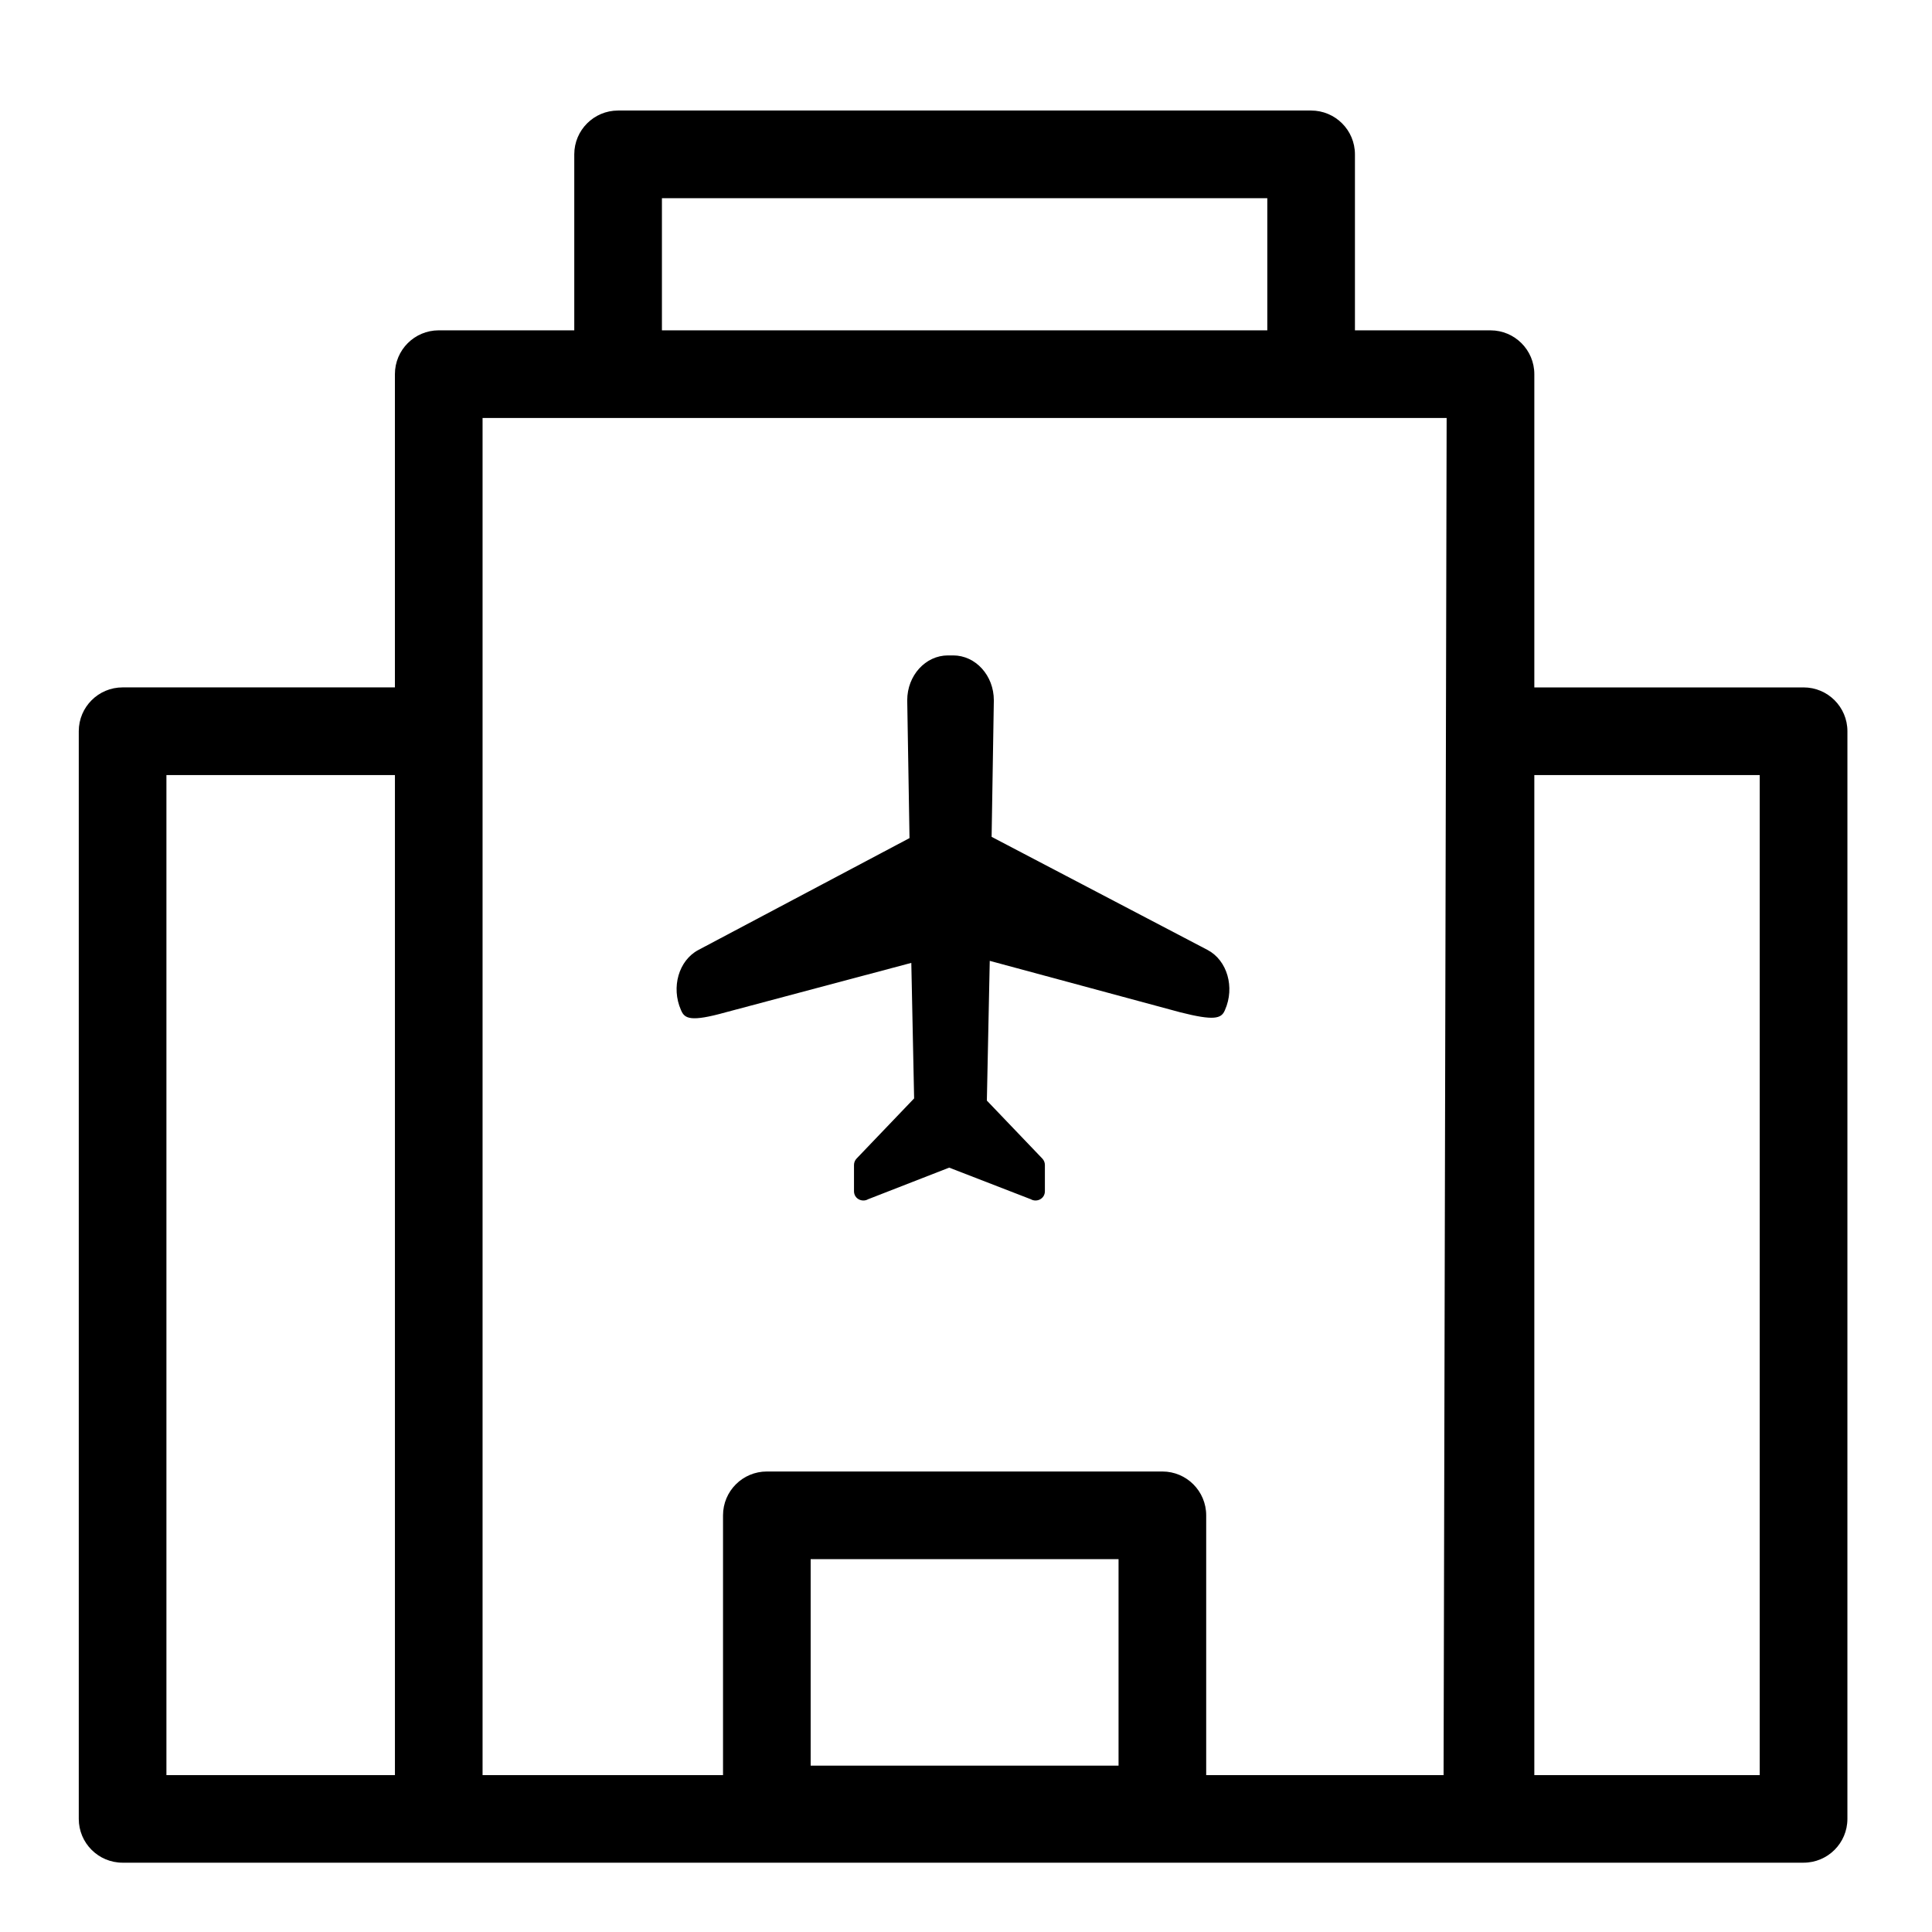
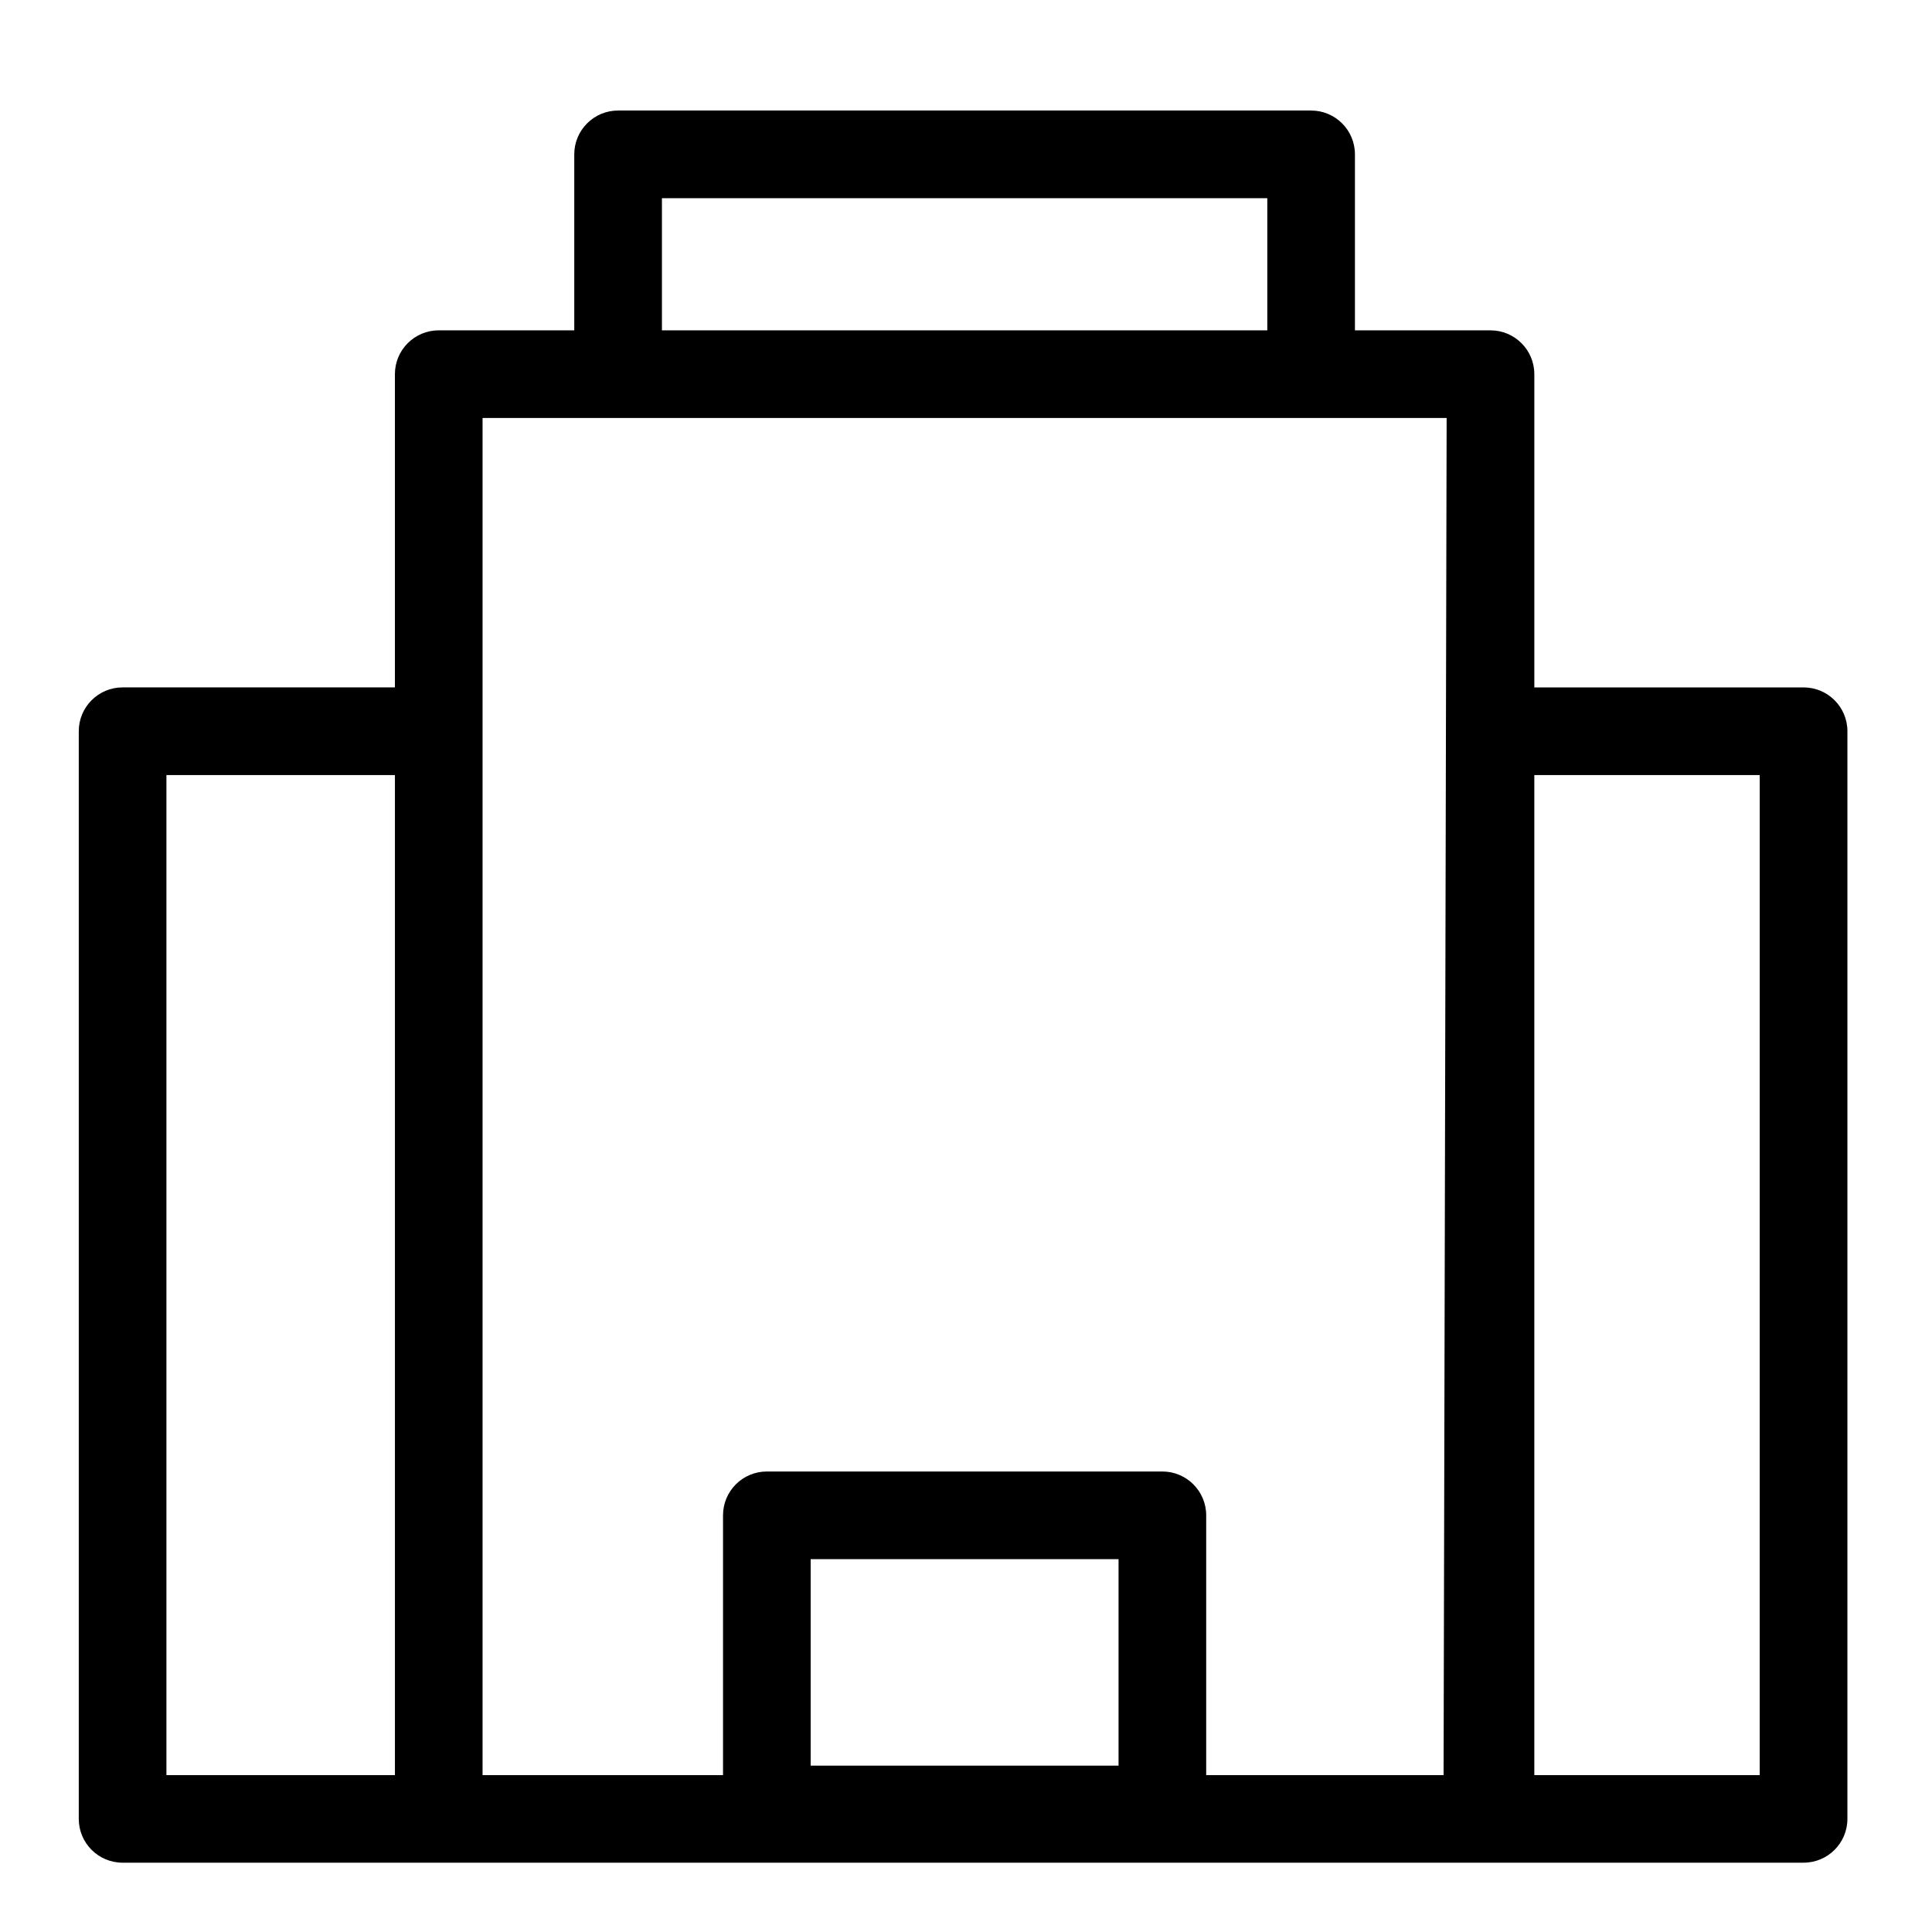
<svg xmlns="http://www.w3.org/2000/svg" fill="#000000" width="800px" height="800px" version="1.1" viewBox="144 144 512 512">
  <g>
    <path d="m621.96 637.63c6.414 0 11.621-5.188 11.621-11.617l0.004-288.23c0-6.414-5.199-11.613-11.621-11.613h-71.352v-83.012c0-6.414-5.203-11.613-11.617-11.613h-35.922v-46.637c0-6.414-5.195-11.617-11.625-11.617h-183.65c-6.41 0-11.613 5.199-11.613 11.613v46.637h-35.918c-6.414 0-11.613 5.199-11.613 11.613v83.012h-72.164c-6.414 0-11.617 5.199-11.617 11.613v288.24c0 6.414 5.199 11.613 11.617 11.613m72.168-23.211h-60.555v-265.02h60.555zm70.758-417.9h160.43v35.023h-160.43zm121.01 415.39h-81.594v-54.723h81.594zm86.137 2.508h-62.91v-68.84c0-6.41-5.195-11.617-11.613-11.617h-104.82c-6.414 0-11.613 5.199-11.613 11.617v68.84h-63.723v-359.65h255.49zm83.781 0h-59.734v-265.02h59.738z" />
-     <path d="m465.28 396.42c0.242 0.125 0.488 0.258 0.68 0.359-0.16-0.082-0.387-0.207-0.68-0.359z" />
    <path d="m464.25 395.87c0.191 0.105 0.363 0.195 0.523 0.281-0.207-0.113-0.398-0.215-0.523-0.281z" />
    <path d="m464.06 395.77c0.074 0.035 0.125 0.066 0.191 0.102-0.121-0.062-0.191-0.102-0.191-0.102z" />
-     <path d="m464.06 395.77-57.273-29.996 0.59-36.195c0-6.566-4.828-11.887-10.785-11.887h-1.371c-5.961 0-10.797 5.324-10.797 11.887l0.605 36.527-55.984 29.664c-5.176 2.762-7.231 9.871-4.59 15.879l0.082 0.188c0.934 2.117 2.543 3.019 11.758 0.441l49.211-13.105 0.746 35.918-15.242 15.93c-0.438 0.453-0.691 1.066-0.691 1.715v6.938c0 2.062 2.207 3.031 3.738 2.137l21.488-8.375 21.629 8.375c1.531 0.898 3.734-0.074 3.734-2.137v-6.938c0-0.641-0.246-1.25-0.691-1.715l-14.688-15.355 0.766-37.031 50.496 13.637c8.926 2.262 10.828 1.672 11.766-0.441l0.082-0.188c2.652-6.004 0.59-13.113-4.578-15.871z" />
    <path d="m465.96 396.78c0.621 0.34 0.438 0.238 0 0z" />
  </g>
</svg>